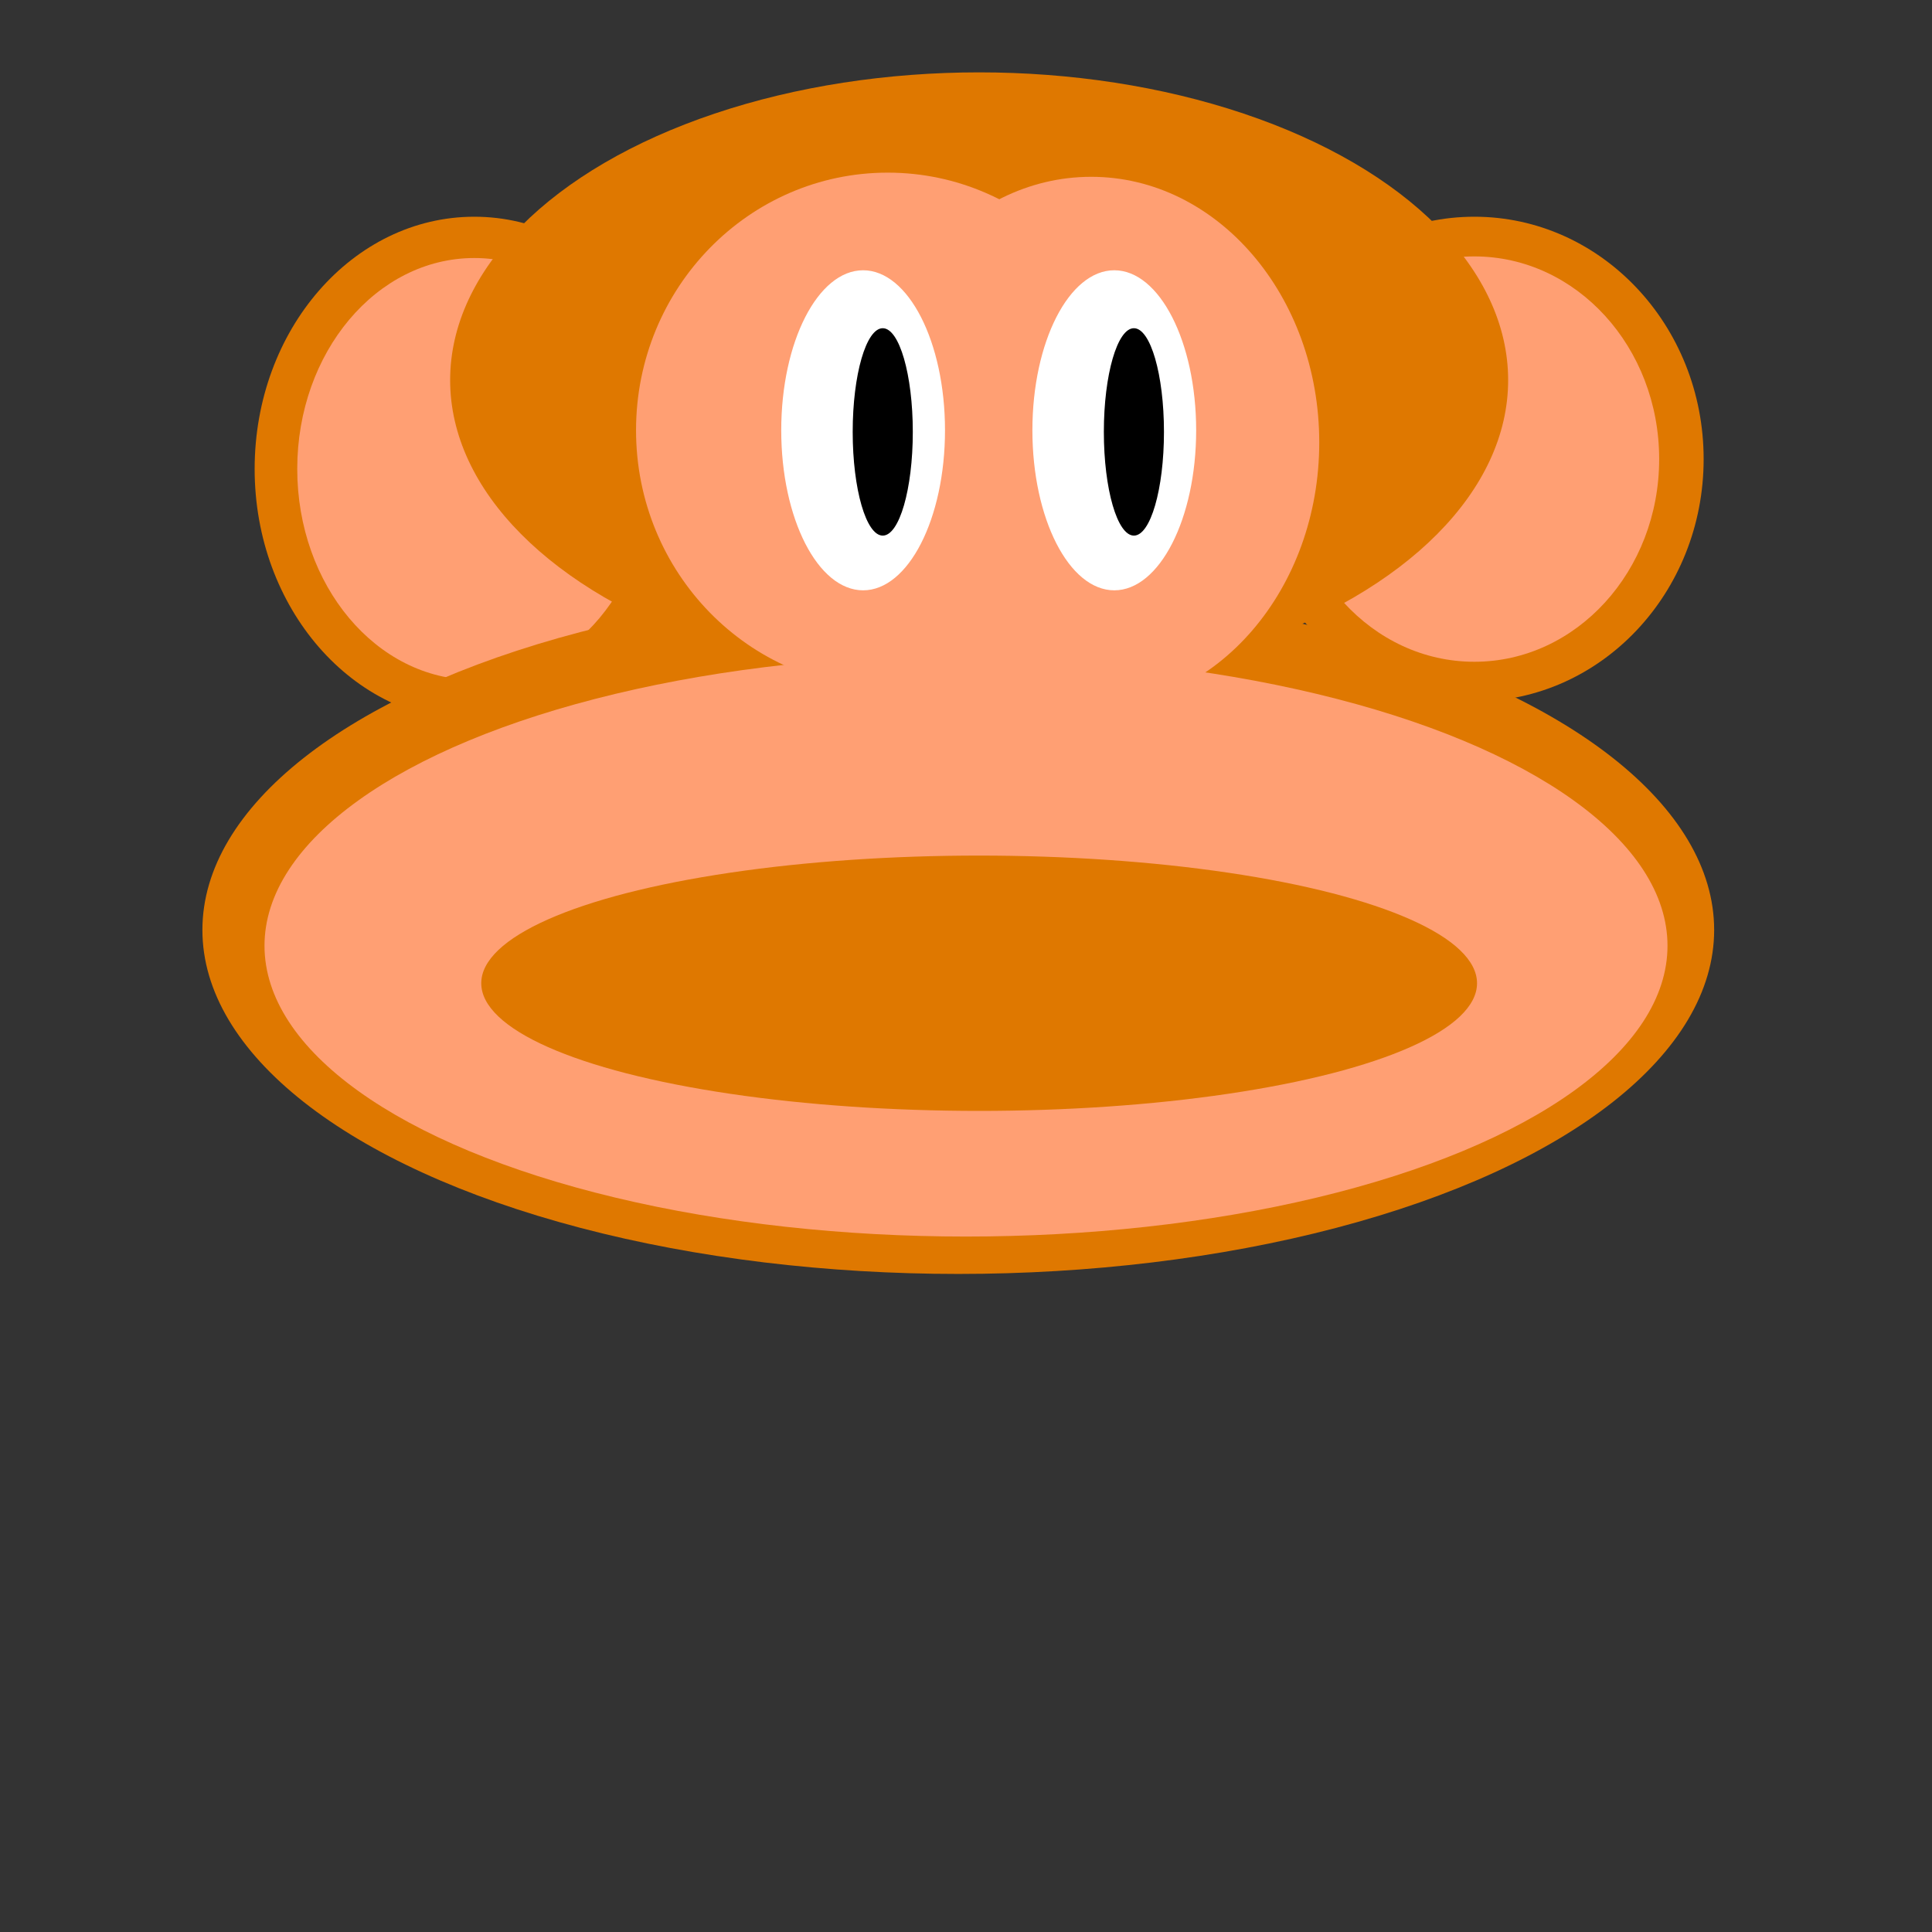
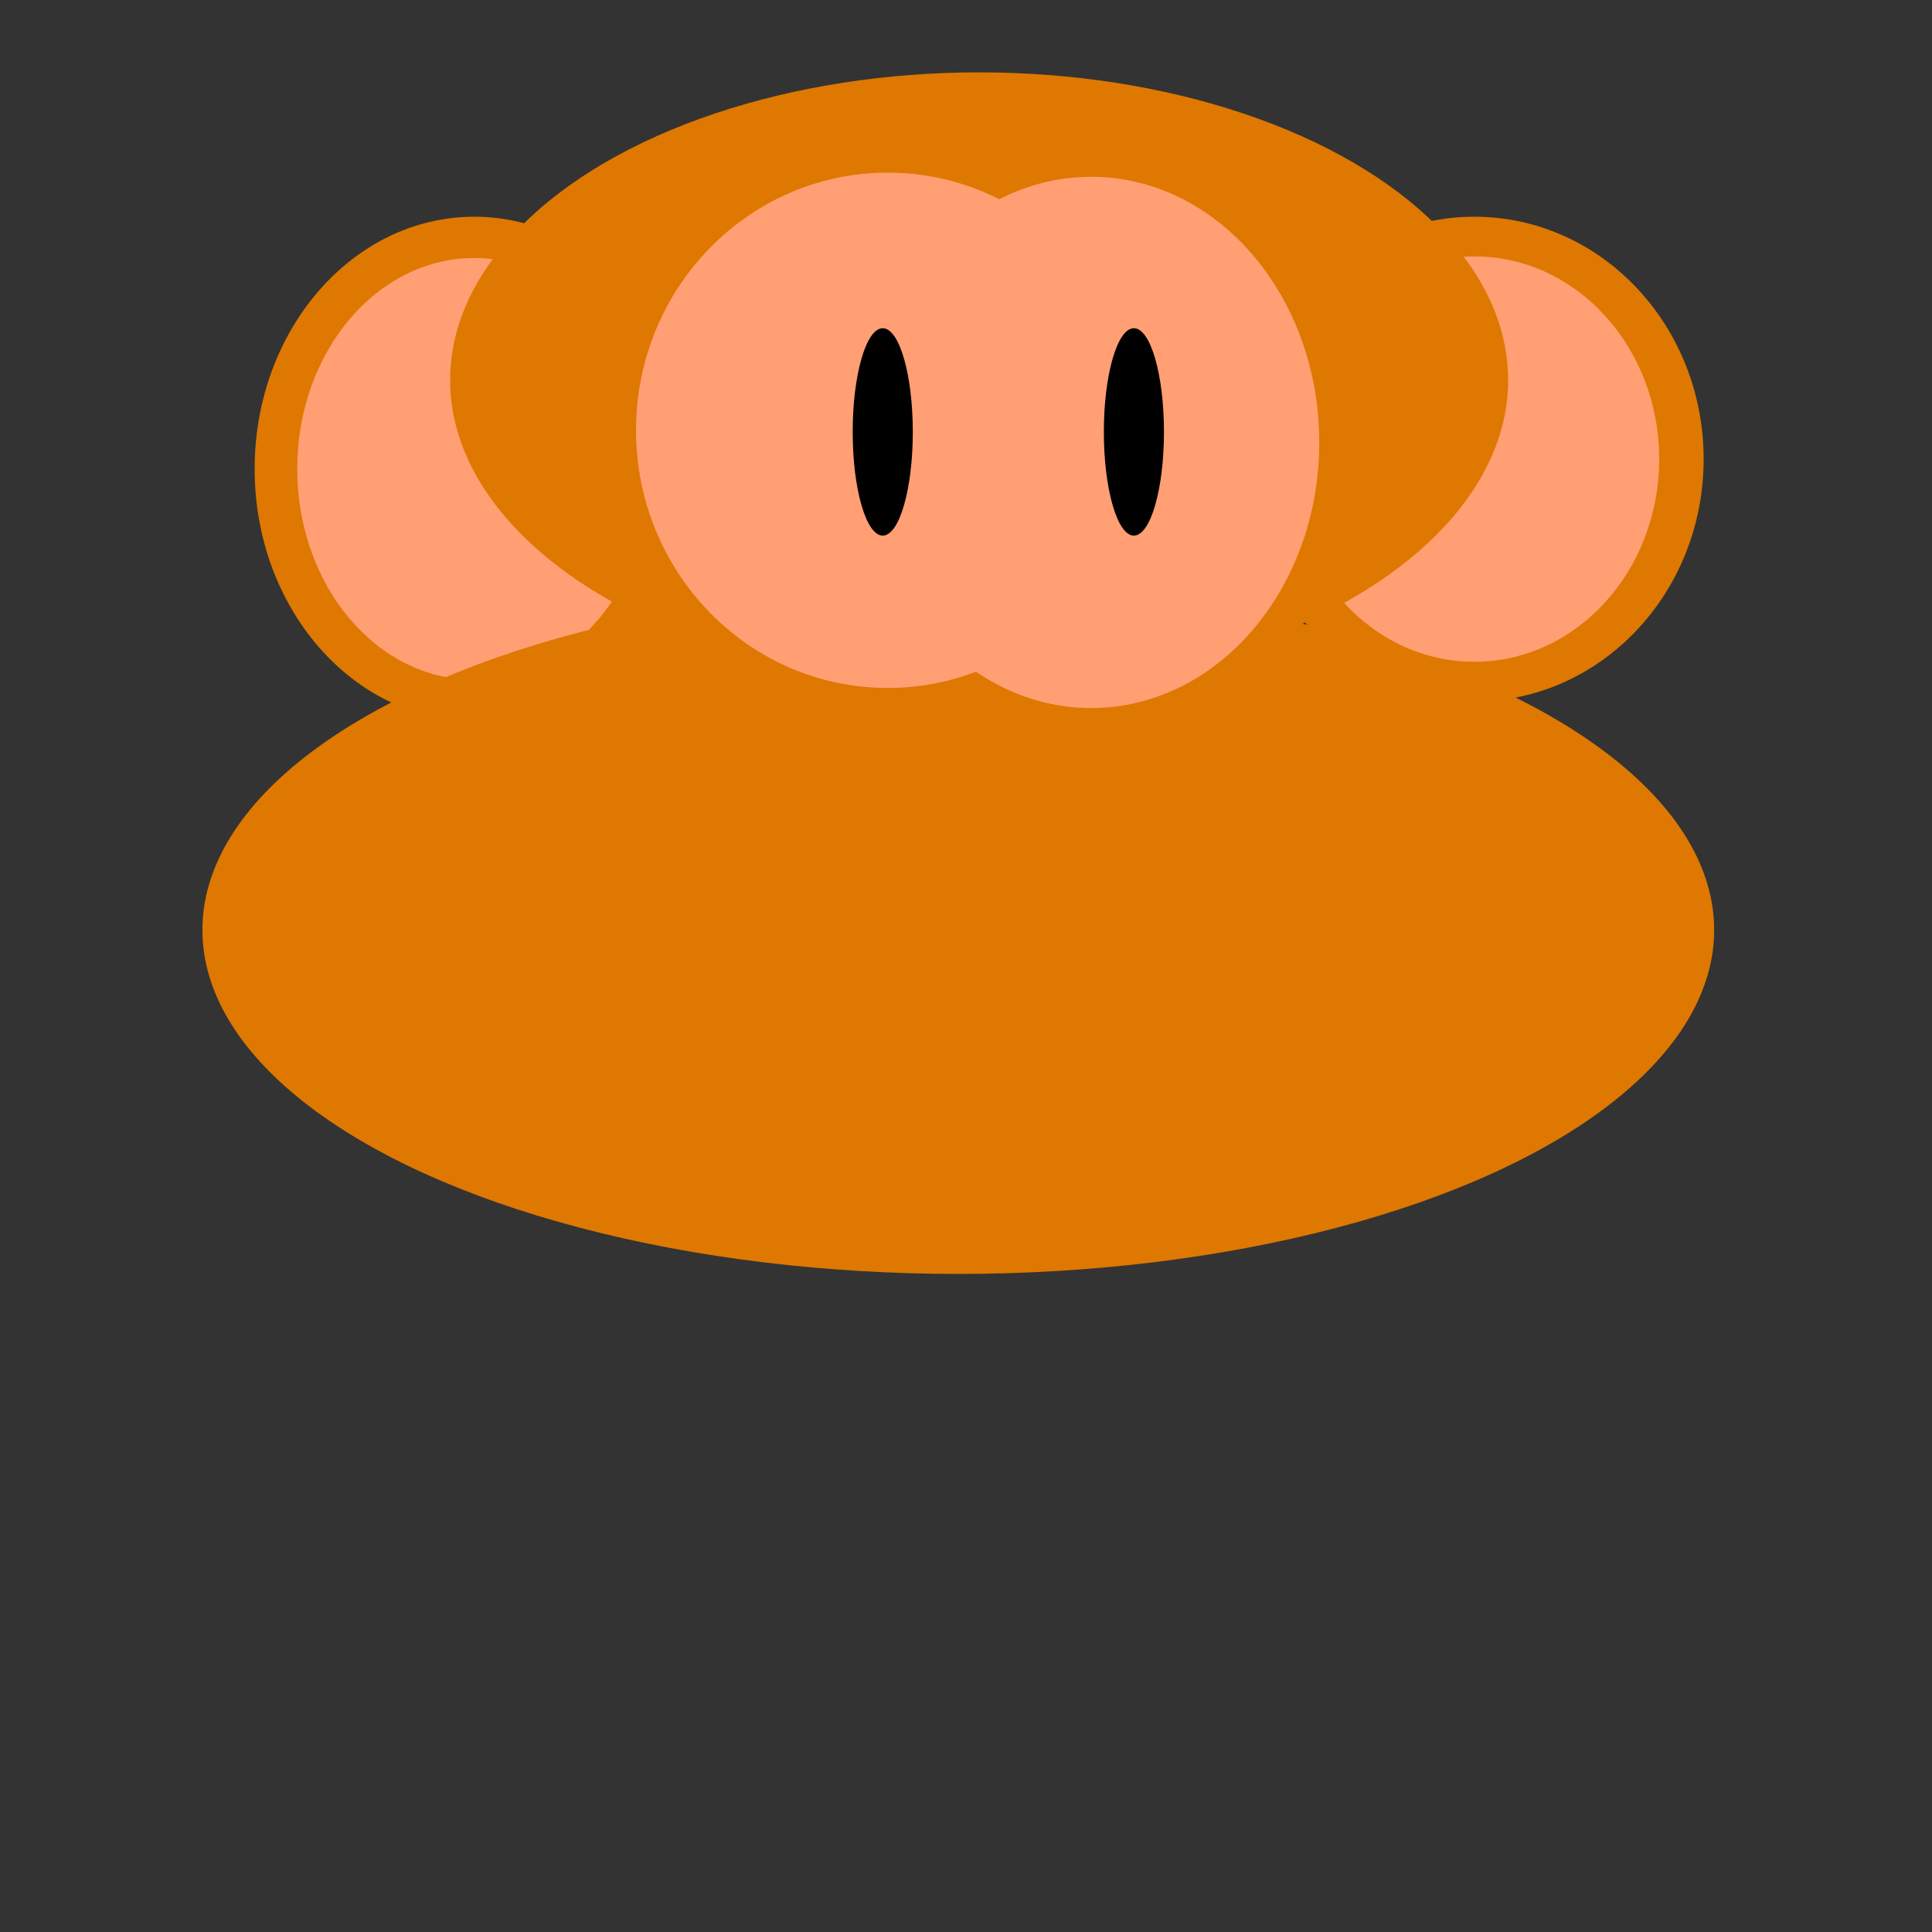
<svg xmlns="http://www.w3.org/2000/svg" version="1.1" id="Layer_1" x="0px" y="0px" width="600px" height="600px" viewBox="0 0 600 600" enable-background="new 0 0 600 600" xml:space="preserve">
  <rect x="0" y="0" width="600" height="600" fill="#333333" stroke="none" />
  <g>
    <g>
      <ellipse fill="#DF7800" cx="457.868" cy="142.574" rx="71.214" ry="75.269" />
    </g>
    <ellipse fill="#FF9F73" cx="457.868" cy="142.574" rx="57.403" ry="62.944" />
  </g>
  <g>
    <g>
      <ellipse fill="#DF7800" cx="147.296" cy="145.632" rx="68.214" ry="78.327" />
    </g>
    <ellipse fill="#FF9F73" cx="147.296" cy="145.632" rx="54.984" ry="65.501" />
  </g>
  <ellipse fill="#DF7800" cx="304.082" cy="118.053" rx="164.286" ry="95.581" />
  <ellipse fill="#DF7800" cx="297.602" cy="288.807" rx="234.744" ry="106.827" />
-   <ellipse fill="#FF9F73" cx="300" cy="293.709" rx="217.857" ry="90.312" />
  <ellipse fill="#FF9F73" cx="275.69" cy="133.633" rx="78.162" ry="80.02" />
  <ellipse fill="#FF9F73" cx="338.877" cy="137.396" rx="70.829" ry="82.488" />
  <rect x="902" y="38" fill="#FFFFFF" width="0" height="0" />
  <g>
-     <ellipse fill="#FFFFFF" cx="268.049" cy="133.633" rx="25.429" ry="49.698" />
    <ellipse cx="274.145" cy="134.134" rx="9.333" ry="32.204" />
  </g>
  <g>
-     <ellipse fill="#FFFFFF" cx="346.049" cy="133.632" rx="25.429" ry="49.698" />
    <ellipse cx="352.145" cy="134.133" rx="9.334" ry="32.204" />
  </g>
  <ellipse fill="#DF7800" cx="304.082" cy="305.354" rx="154.625" ry="39.646" />
</svg>